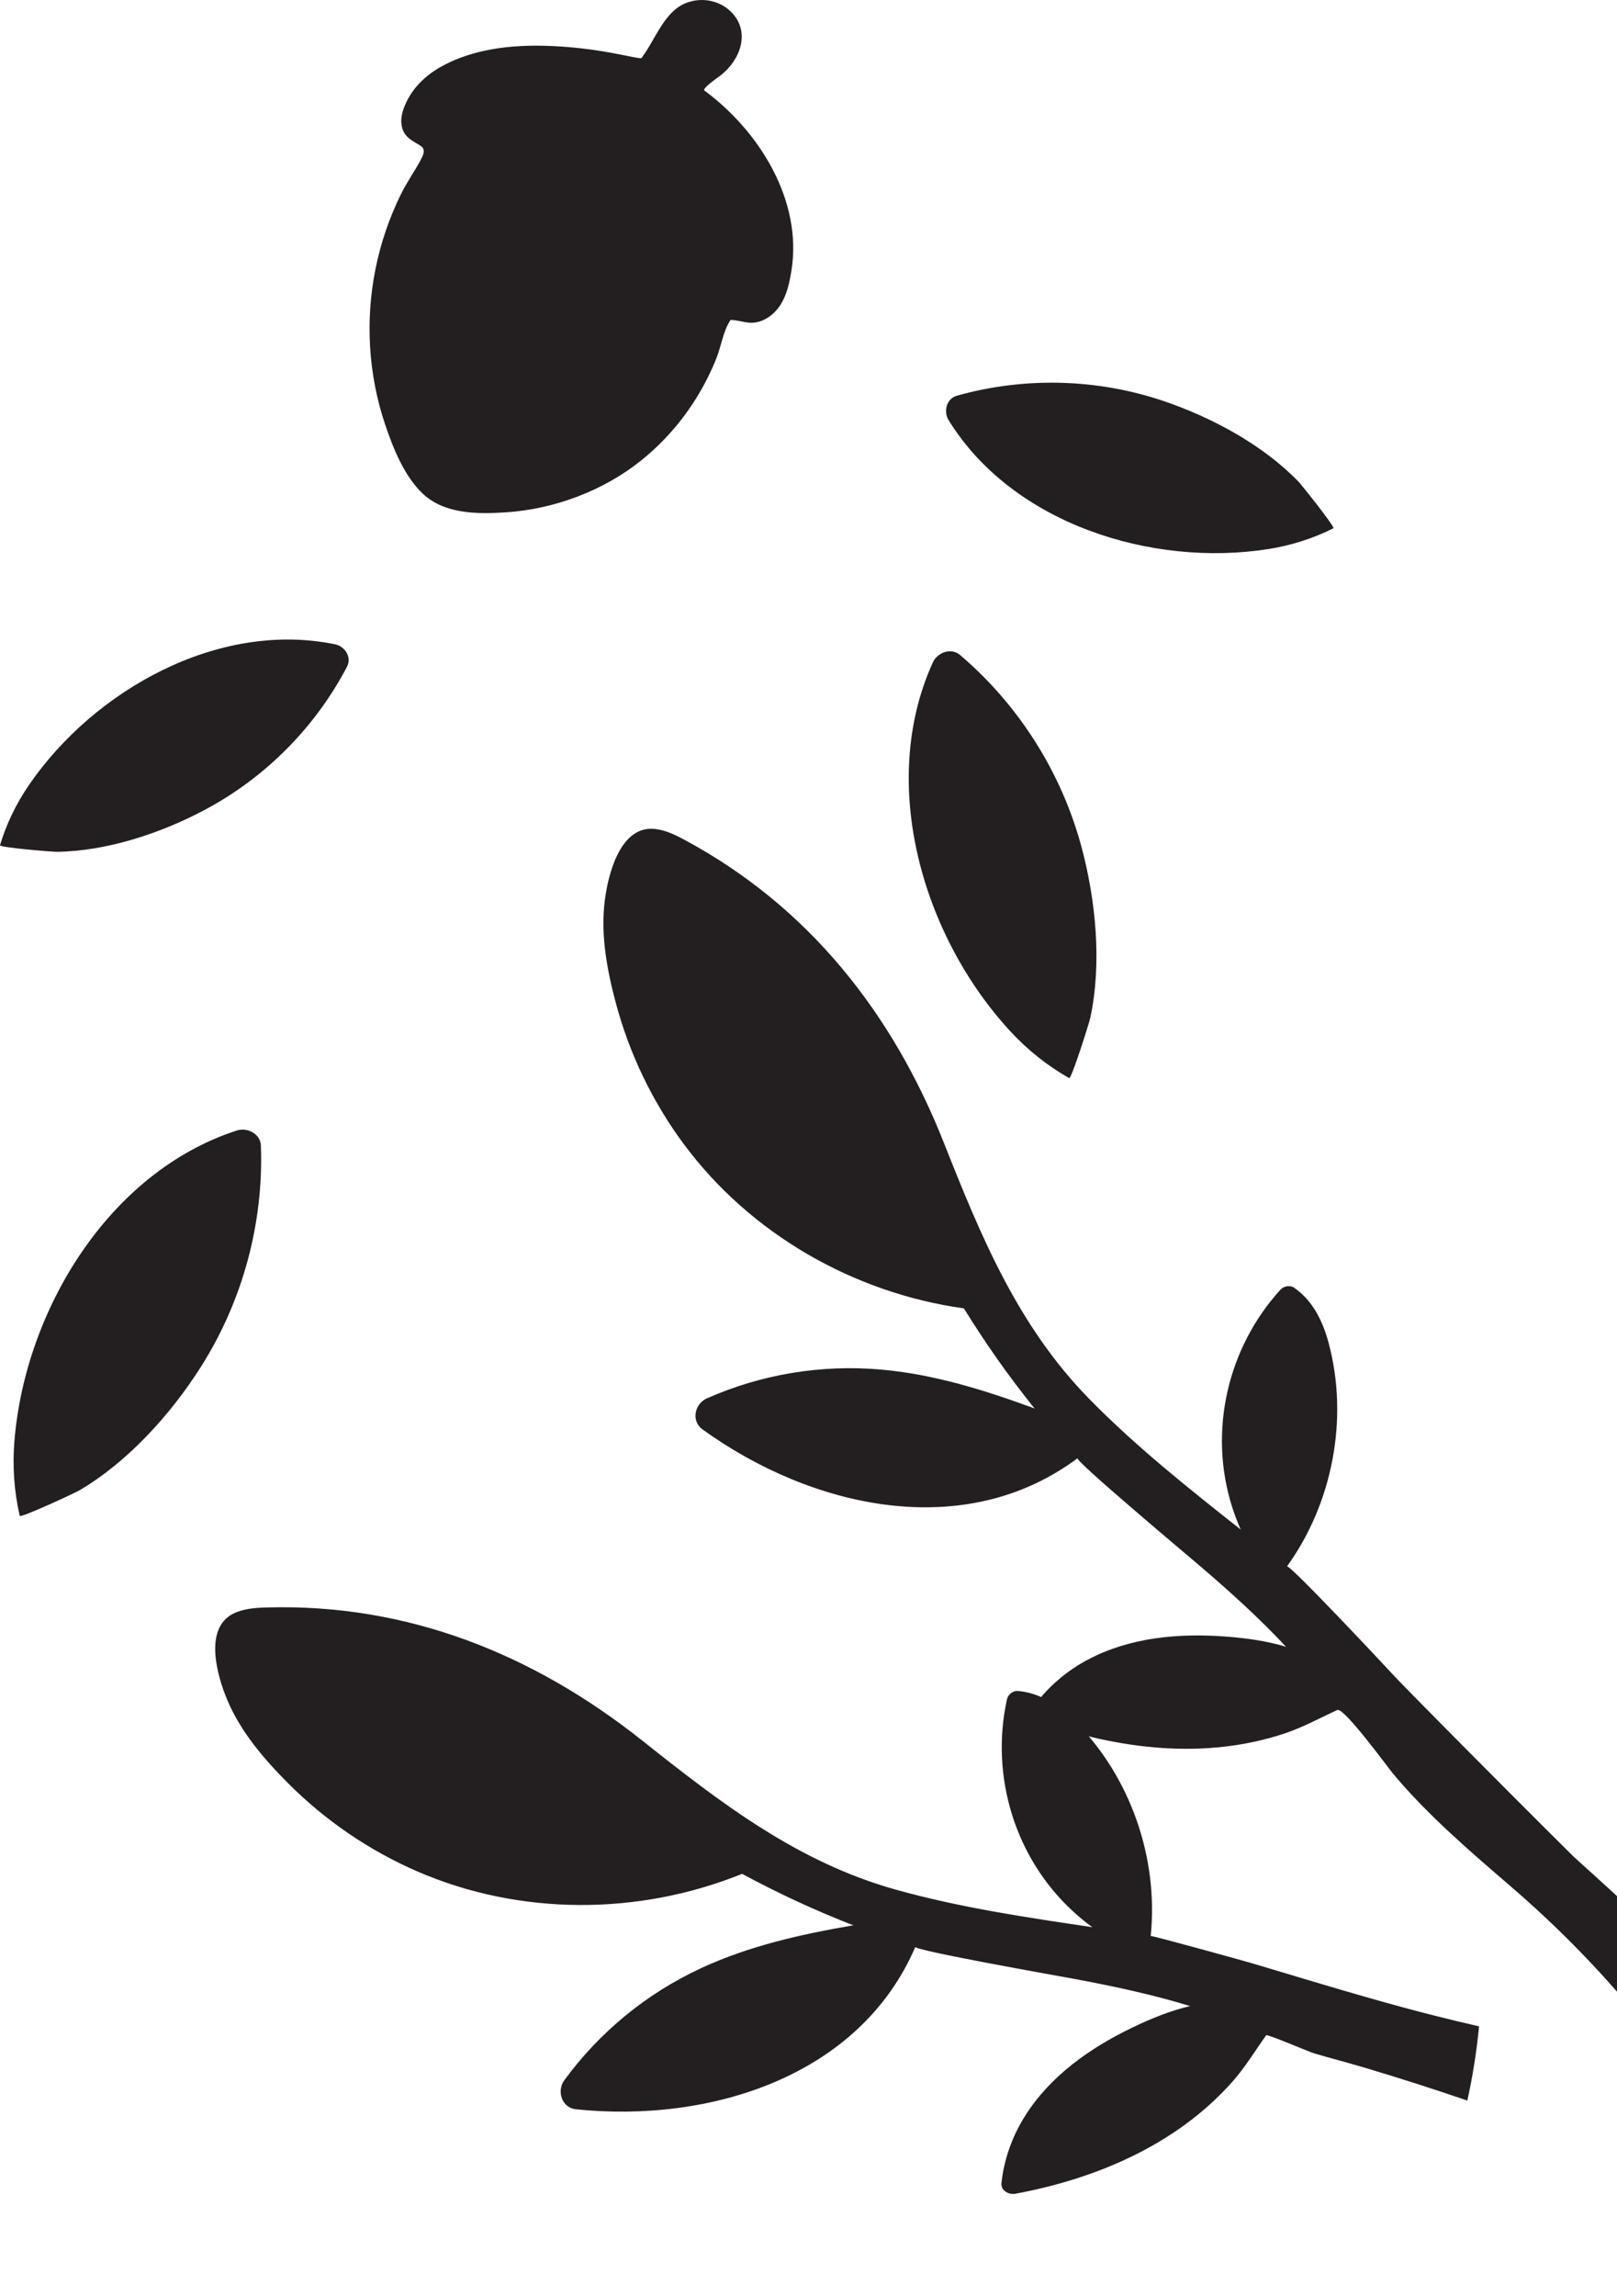
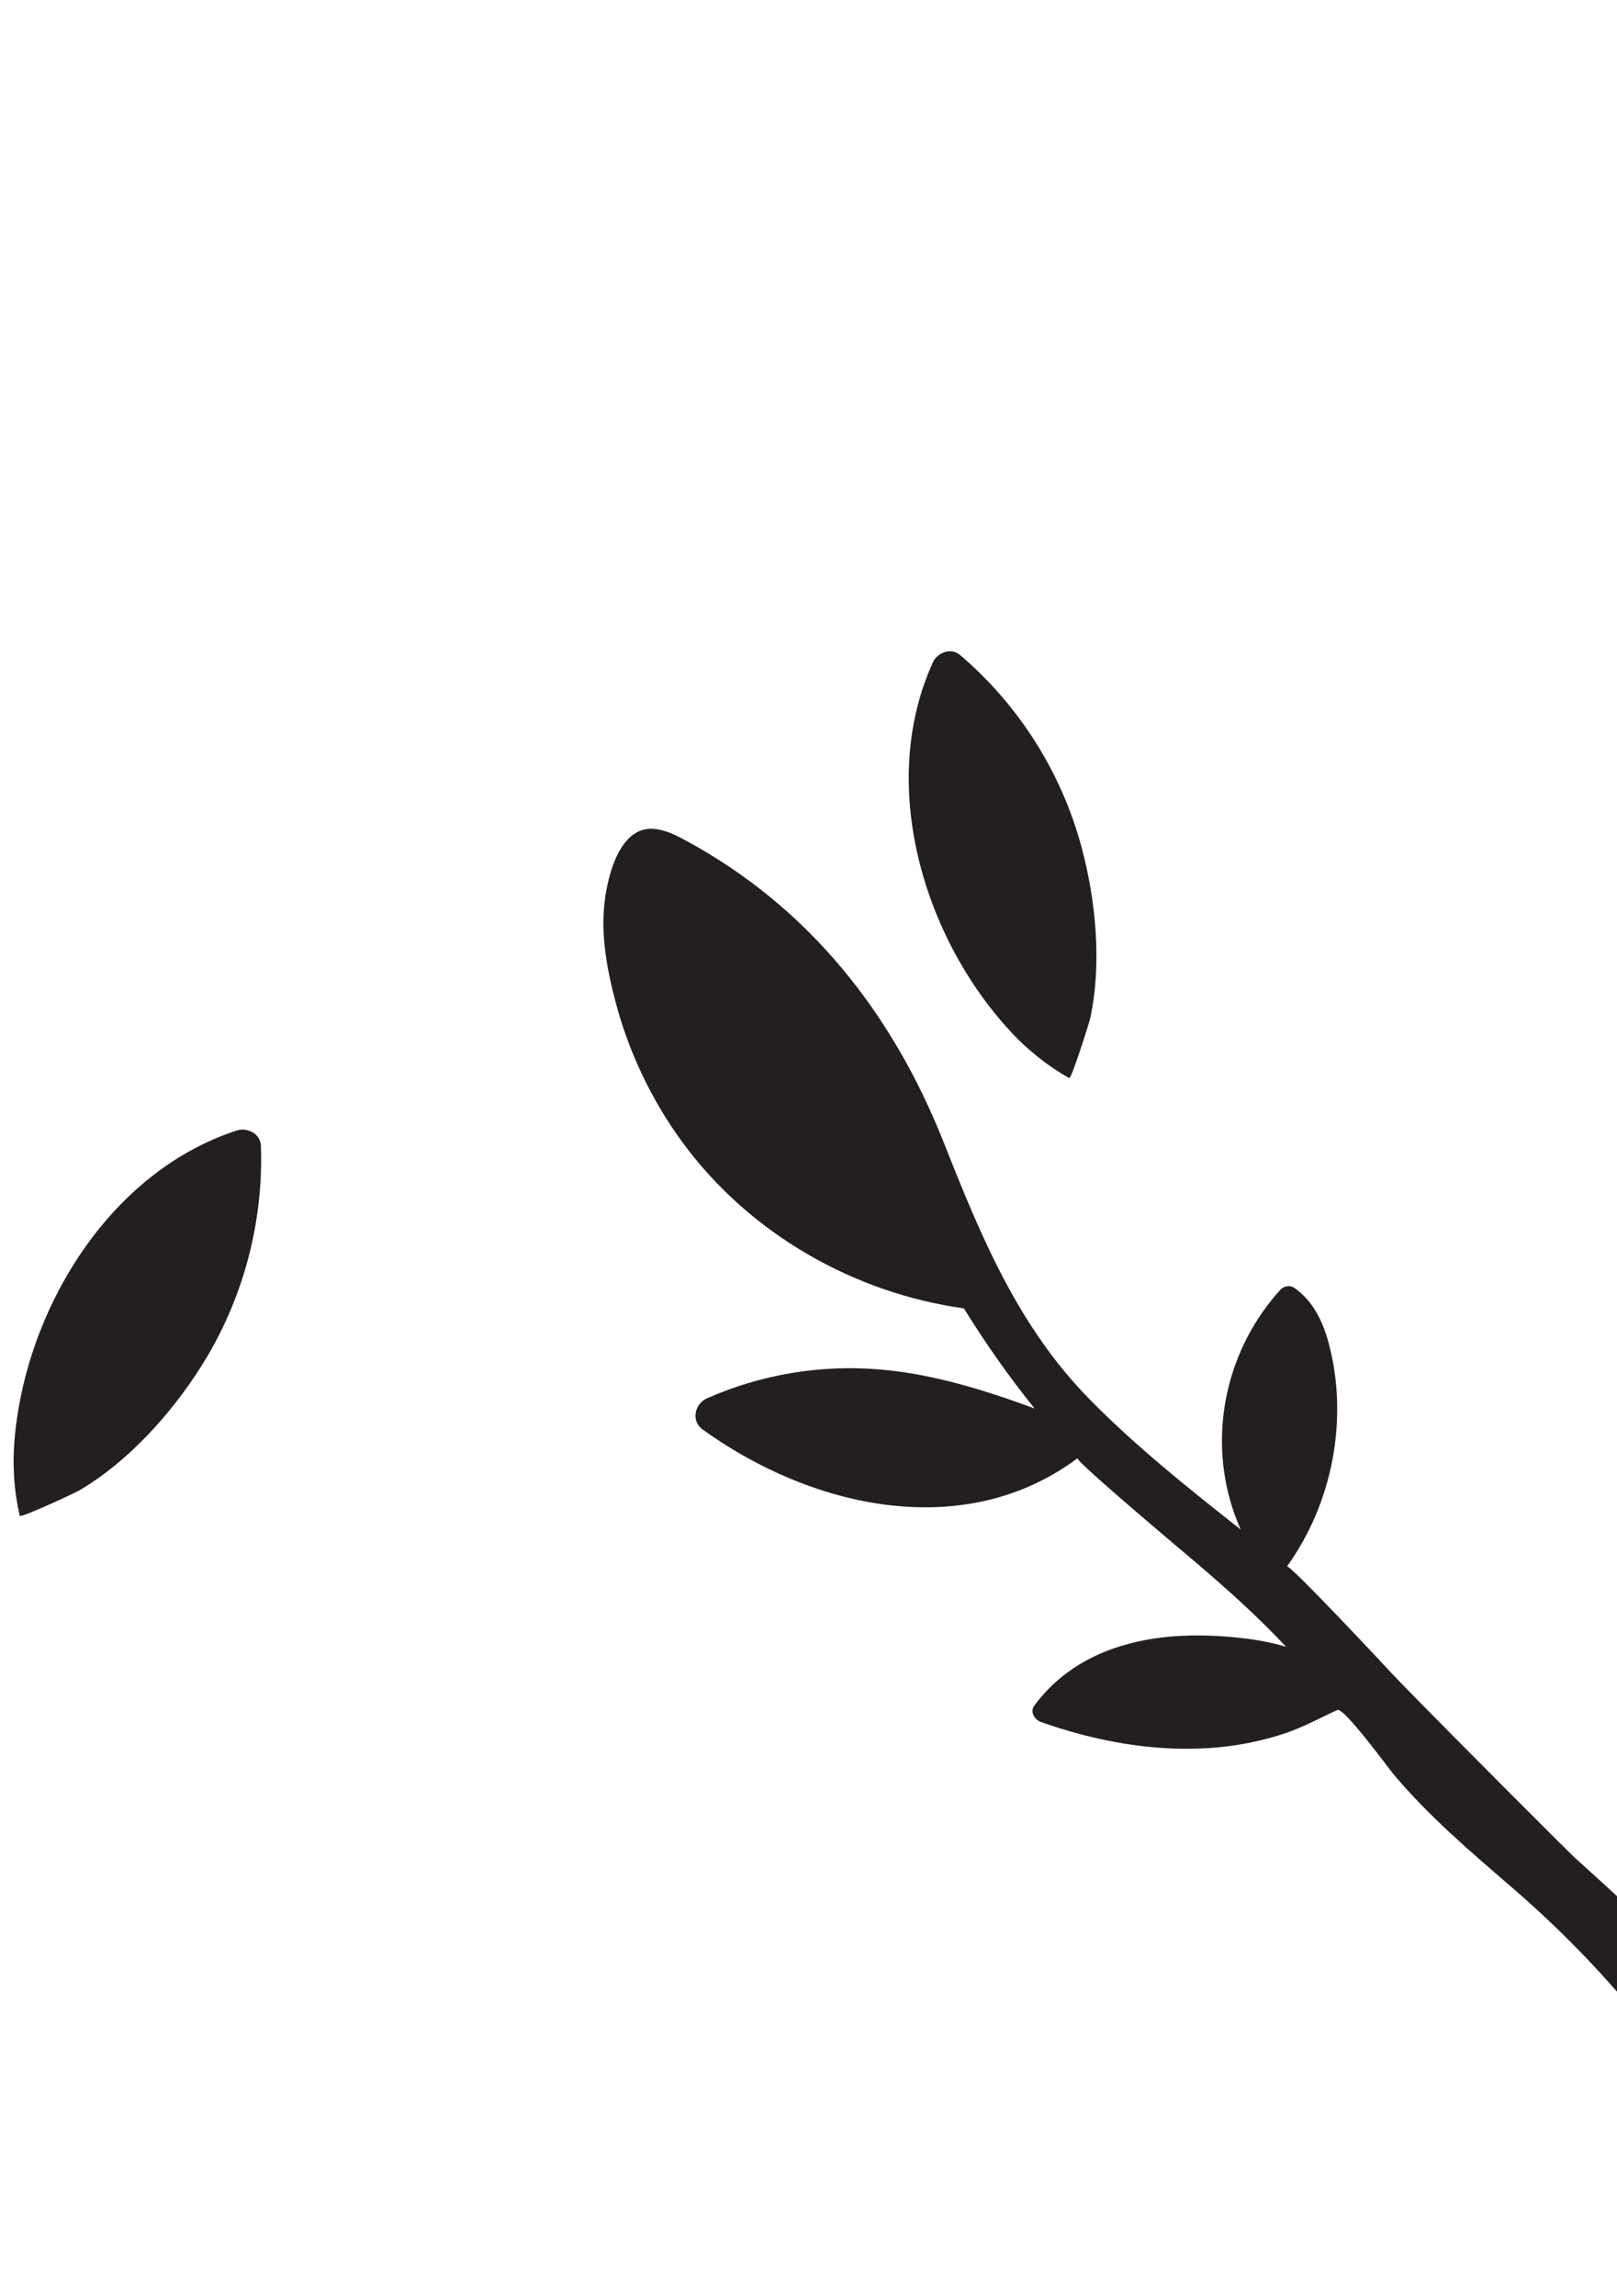
<svg xmlns="http://www.w3.org/2000/svg" xmlns:xlink="http://www.w3.org/1999/xlink" version="1.1" id="Layer_1" x="0px" y="0px" viewBox="0 0 381.04 540.9" style="enable-background:new 0 0 381.04 540.9;" xml:space="preserve">
  <style type="text/css">
	.st0{fill:#231F20;}
	.st1{clip-path:url(#SVGID_00000166644282965933589880000009729006422535815553_);}
</style>
  <g>
-     <path class="st0" d="M165.93,21.29c-0.26-0.68,3.49-3.22,3.96-3.59c4.55-3.58,7.04-10.16,2.46-14.83   c-3.57-3.64-9.65-3.85-13.45-0.45c-3.44,3.07-4.99,7.65-7.74,11.26c-0.16,0.21-4.08-0.66-4.31-0.7c-4.34-0.89-8.69-1.54-13.11-1.9   c-4.29-0.35-8.61-0.45-12.9-0.1c-4.22,0.35-8.42,1.15-12.38,2.64c-1.62,0.61-3.2,1.34-4.71,2.2c-3.42,1.94-6.33,4.72-8.02,8.3   c-0.62,1.32-1.12,2.73-1.17,4.2c-0.04,1.46,0.42,2.99,1.5,3.98c2.56,2.38,5.05,1.7,3.11,5.32c-1.48,2.77-3.31,5.33-4.71,8.17   c-2.75,5.59-4.77,11.54-5.99,17.65c-2.42,12.1-1.67,24.78,2.26,36.49c1.88,5.62,4.53,12.26,8.9,16.38   c5.12,4.83,12.89,4.82,19.51,4.4c11.42-0.73,23.06-5.07,31.99-12.26c5.15-4.15,9.57-9.18,13.04-14.81   c1.79-2.91,3.34-5.97,4.61-9.14c1.18-2.92,1.62-6.51,3.37-9.12c1.61-0.01,3.16,0.63,4.77,0.66c2.86,0.06,5.48-1.84,7.01-4.25   s2.14-5.29,2.58-8.11C189.13,47.23,178.89,30.81,165.93,21.29z" />
    <path class="st0" d="M238.14,243.03c4.01,4.33,8.66,8.05,13.8,10.96c0.53,0.3,4.73-13,4.99-14.22c2.76-12.91,1.29-27.8-2.14-40.45   c-4.74-17.46-14.77-33.27-28.55-45c-2.14-1.83-5.36-0.59-6.42,1.74C206.82,184.68,217.49,220.72,238.14,243.03z" />
-     <path class="st0" d="M298.86,129.36c5.32-0.84,10.52-2.48,15.34-4.89c0.49-0.25-7.46-10.21-8.25-11.03   c-8.39-8.66-20.44-15.13-31.79-18.97c-15.66-5.29-32.77-5.72-48.68-1.24c-2.48,0.7-3.18,3.76-1.94,5.76   C238.62,123.43,271.42,133.67,298.86,129.36z" />
-     <path class="st0" d="M6.82,184.95c-2.98,4.35-5.31,9.14-6.82,14.19c-0.16,0.52,12.27,1.55,13.38,1.54   c11.8-0.15,24.48-4.36,34.83-9.86c14.28-7.58,26.08-19.45,33.57-33.77c1.17-2.23-0.54-4.79-2.79-5.25   C51.49,146.13,22.19,162.55,6.82,184.95z" />
    <path class="st0" d="M3.41,339.35c-0.5,5.94-0.1,11.96,1.24,17.77c0.14,0.59,12.93-5.34,14.02-5.98c11.51-6.75,21.62-18,28.72-29.2   c9.79-15.45,14.74-33.73,14.09-52c-0.1-2.84-3.21-4.4-5.68-3.6C25.57,276.16,5.96,308.72,3.41,339.35z" />
    <g>
      <defs>
        <rect id="SVGID_1_" x="33.04" y="177.9" width="348" height="363" />
      </defs>
      <clipPath id="SVGID_00000032621359451987322080000003005075933657054896_">
        <use xlink:href="#SVGID_1_" style="overflow:visible;" />
      </clipPath>
      <g style="clip-path:url(#SVGID_00000032621359451987322080000003005075933657054896_);">
        <path class="st0" d="M342.73,409.3c-7.46-7.52-13.41-13.58-14.88-15.19c-1.62-1.78-24.08-25.74-24.58-25.07     c10.78-14.93,14.6-34.9,9.8-52.71c-1.37-5.08-3.71-9.91-8.13-12.96c-0.9-0.62-2.41-0.39-3.14,0.4     c-12.59,13.76-17.13,33.55-11.42,51.36c0.57,1.78,1.24,3.53,1.99,5.23c-12.33-9.75-24.65-19.52-35.67-30.76     c-16.84-17.17-25.53-38.26-34.26-60.32c-12.06-30.49-31.82-55.63-61.03-71.36c-2.35-1.27-4.83-2.49-7.5-2.65     c-7.87-0.49-10.66,10.91-11.41,17.01c-0.99,8.04,0.55,16.27,2.62,24.02c3.18,11.92,8.6,23.24,16.01,33.24     c15.67,21.12,39.96,35.07,66.01,38.71c5.06,8.19,10.6,16.07,16.65,23.58c-11.72-4.32-23.76-8.08-36.21-9.17     c-14.1-1.24-28.21,1.12-41.03,6.8c-2.84,1.26-3.76,5.31-1,7.3c25.59,18.49,61.61,26.76,88.37,6.79     c-0.58,0.66,26.28,23.19,28.15,24.79c7.49,6.38,14.62,12.81,20.98,19.63c-4.64-1.4-9.57-2.06-14.36-2.42     c-11-0.81-22.44,0.21-32.33,5.45c-4.99,2.65-9.31,6.32-12.65,10.88c-1.06,1.45,0.13,3.3,1.55,3.8     c18.34,6.49,38.76,8.97,57.52,2.69c4.34-1.45,8.24-3.62,12.37-5.51c1.59-0.61,11.97,13.63,13.09,14.97     c8.12,9.73,18.04,18.22,27.72,26.56c10.25,8.84,19.38,17.99,28.09,28.35c-0.14-1.43,1-2.62,2.06-3.59     c2.73-2.51,5.46-5.02,8.2-7.53c2.02-1.89-21.31-22.04-23.93-24.64C361.13,427.81,351.92,418.57,342.73,409.3z" />
-         <path class="st0" d="M309.46,466.85c-4.75-1.42-9.49-2.85-14.24-4.26c-1.73-0.52-24.03-6.7-24.06-6.48     c1.88-18.32-4.78-37.53-17.83-50.56c-3.72-3.71-8.16-6.73-13.52-7.17c-1.09-0.09-2.28,0.86-2.51,1.92     c-4.03,18.21,1.92,37.62,15.76,50.19c1.38,1.26,2.83,2.44,4.34,3.54c-15.55-2.29-31.1-4.6-46.27-8.83     c-23.16-6.46-41.23-20.39-59.81-35.15c-25.68-20.39-55.36-32.3-88.51-31.34c-2.67,0.08-5.43,0.26-7.82,1.45     c-7.06,3.51-3.79,14.78-1.39,20.44c3.16,7.46,8.61,13.82,14.27,19.5c8.71,8.74,19.06,15.84,30.48,20.8     c24.12,10.46,52.13,10.43,76.52,0.57c8.48,4.56,17.21,8.63,26.2,12.12c-12.31,2.11-24.62,4.87-35.95,10.14     c-12.83,5.97-23.88,15.06-32.15,26.38c-1.83,2.51-0.61,6.48,2.78,6.83c31.41,3.24,66.74-7.59,79.95-38.26     c-0.17,0.86,34.35,6.97,36.77,7.41c9.67,1.79,19.06,3.79,27.98,6.53c-4.72,1.1-9.32,2.99-13.65,5.08     c-9.94,4.79-19.34,11.39-25.29,20.87c-3,4.79-4.91,10.13-5.52,15.75c-0.2,1.78,1.76,2.79,3.24,2.52     c19.13-3.54,38.06-11.59,51.18-26.4c3.03-3.42,5.33-7.26,7.96-10.95c0.25-0.31,10.18,3.94,11.26,4.26     c3.91,1.15,7.88,2.17,11.79,3.34c8.17,2.43,16.29,5.03,24.35,7.79c1.28-5.76,2.2-11.6,2.76-17.48c-3.63-0.83-7.25-1.7-10.86-2.62     C328.19,472.37,318.81,469.64,309.46,466.85z" />
      </g>
    </g>
  </g>
</svg>